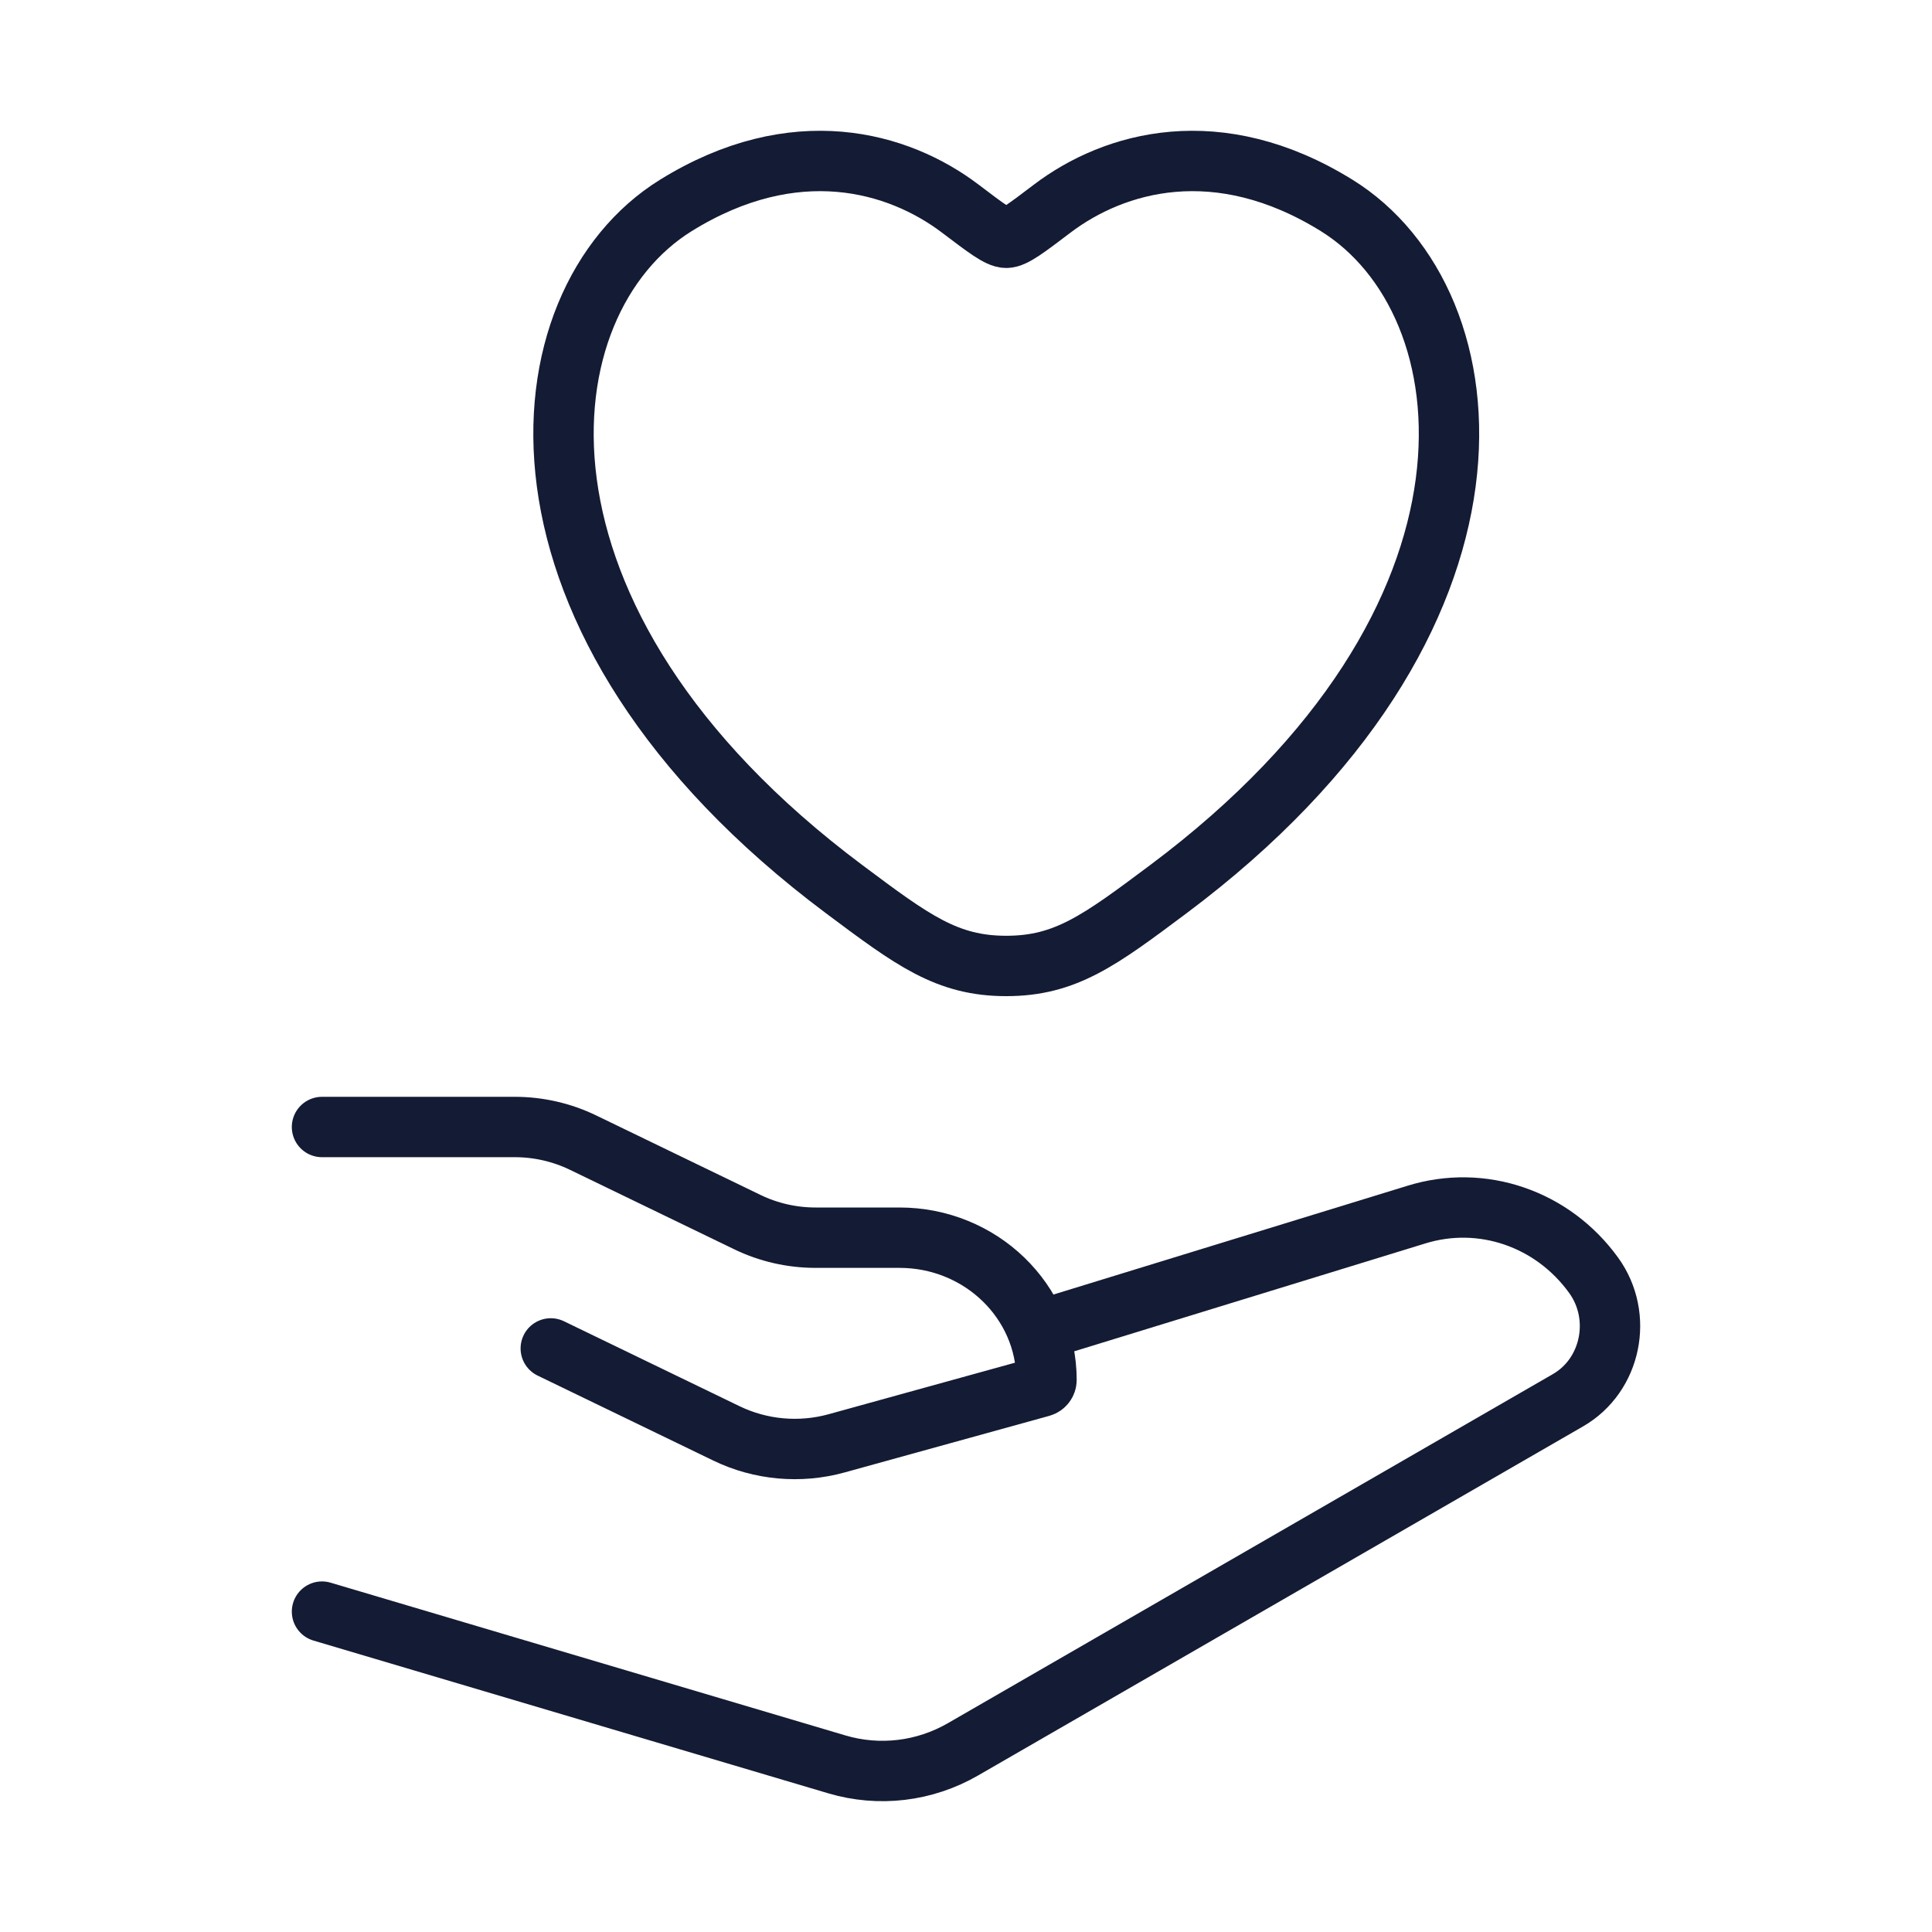
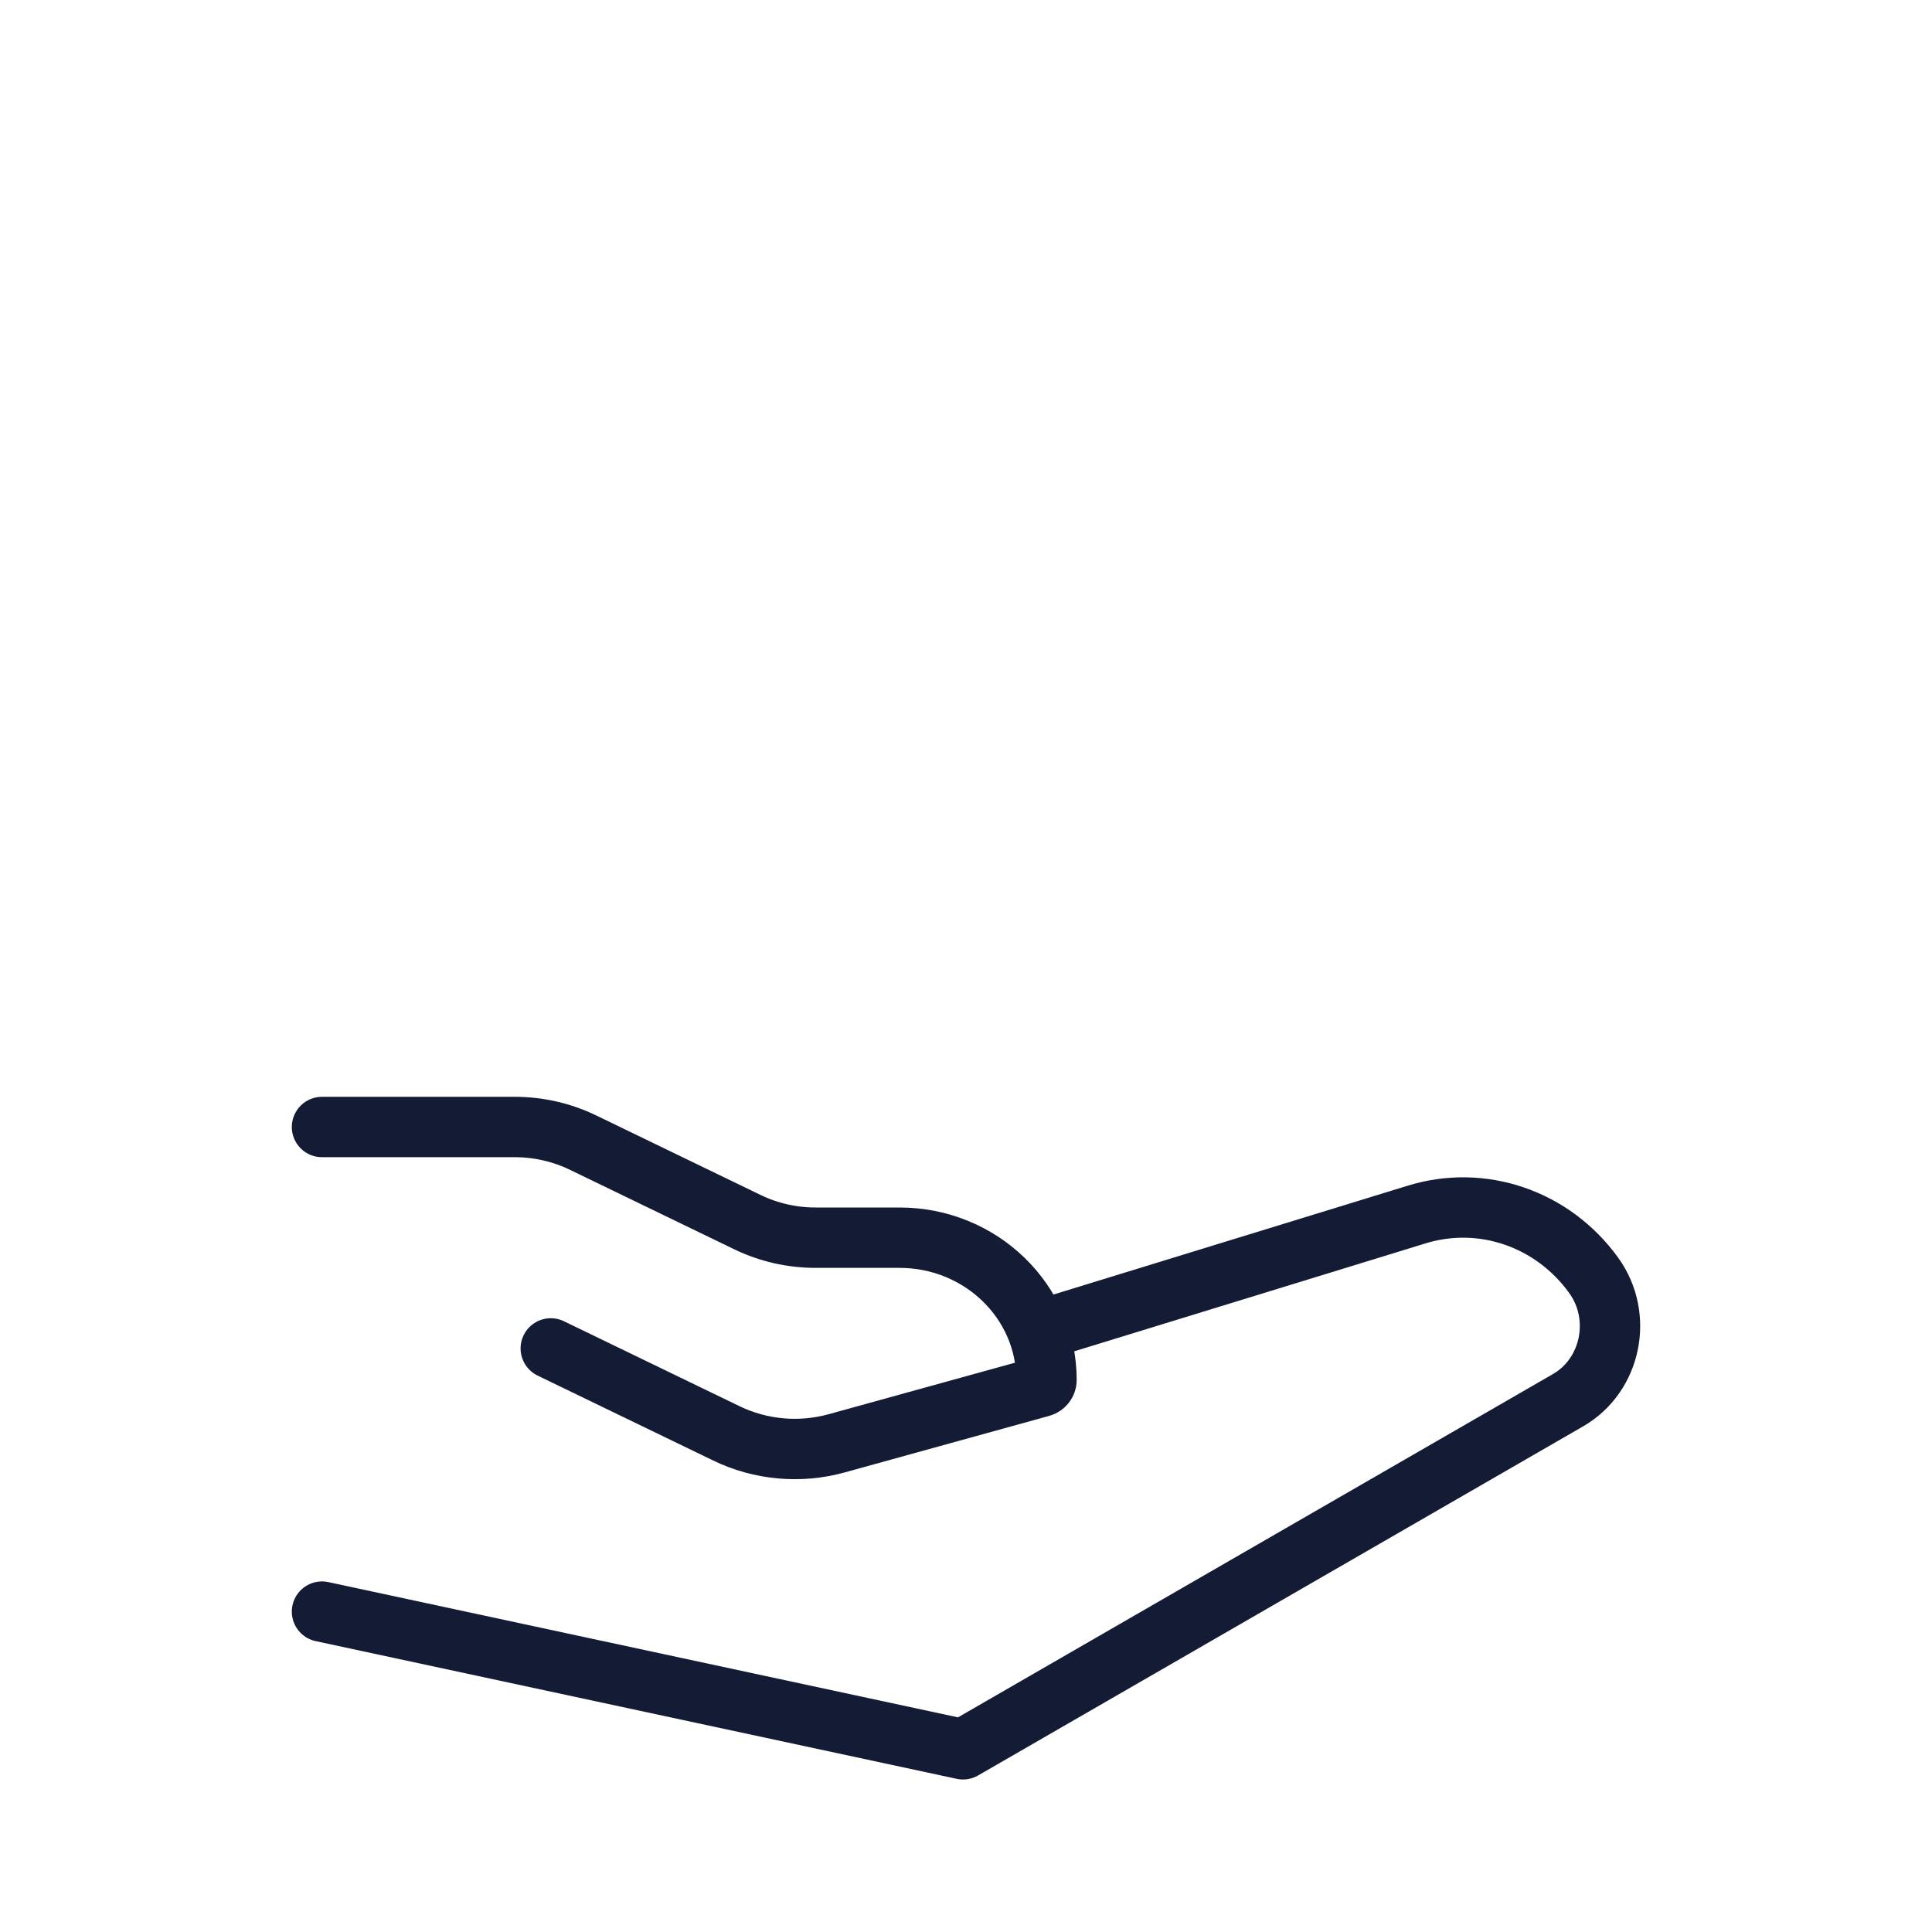
<svg xmlns="http://www.w3.org/2000/svg" width="48" height="48" viewBox="0 0 48 48" fill="none">
-   <path d="M16.791 5.104C19.741 3.276 22.316 4.013 23.862 5.186C24.496 5.667 24.813 5.908 25 5.908C25.187 5.908 25.504 5.667 26.138 5.186C27.684 4.013 30.259 3.276 33.209 5.104C37.08 7.503 37.956 15.416 29.026 22.092C27.326 23.363 26.475 23.999 25 23.999C23.525 23.999 22.674 23.363 20.974 22.092C12.044 15.416 12.92 7.503 16.791 5.104Z" stroke="#141B34" stroke-width="1.5" stroke-linecap="round" />
  <path d="M8 28H12.79C13.378 28 13.958 28.133 14.484 28.387L18.568 30.363C19.095 30.618 19.675 30.75 20.263 30.75H22.348C24.365 30.75 26 32.332 26 34.284C26 34.363 25.946 34.432 25.868 34.454L20.786 35.859C19.874 36.111 18.898 36.023 18.05 35.613L13.684 33.501" stroke="#141B34" stroke-width="1.5" stroke-linecap="round" stroke-linejoin="round" />
-   <path d="M26 33L35.185 30.178C36.814 29.671 38.574 30.272 39.594 31.685C40.332 32.706 40.031 34.168 38.957 34.788L23.926 43.461C22.97 44.013 21.842 44.147 20.79 43.835L8 40.04" stroke="#141B34" stroke-width="1.5" stroke-linecap="round" stroke-linejoin="round" />
+   <path d="M26 33L35.185 30.178C36.814 29.671 38.574 30.272 39.594 31.685C40.332 32.706 40.031 34.168 38.957 34.788L23.926 43.461L8 40.04" stroke="#141B34" stroke-width="1.5" stroke-linecap="round" stroke-linejoin="round" />
</svg>